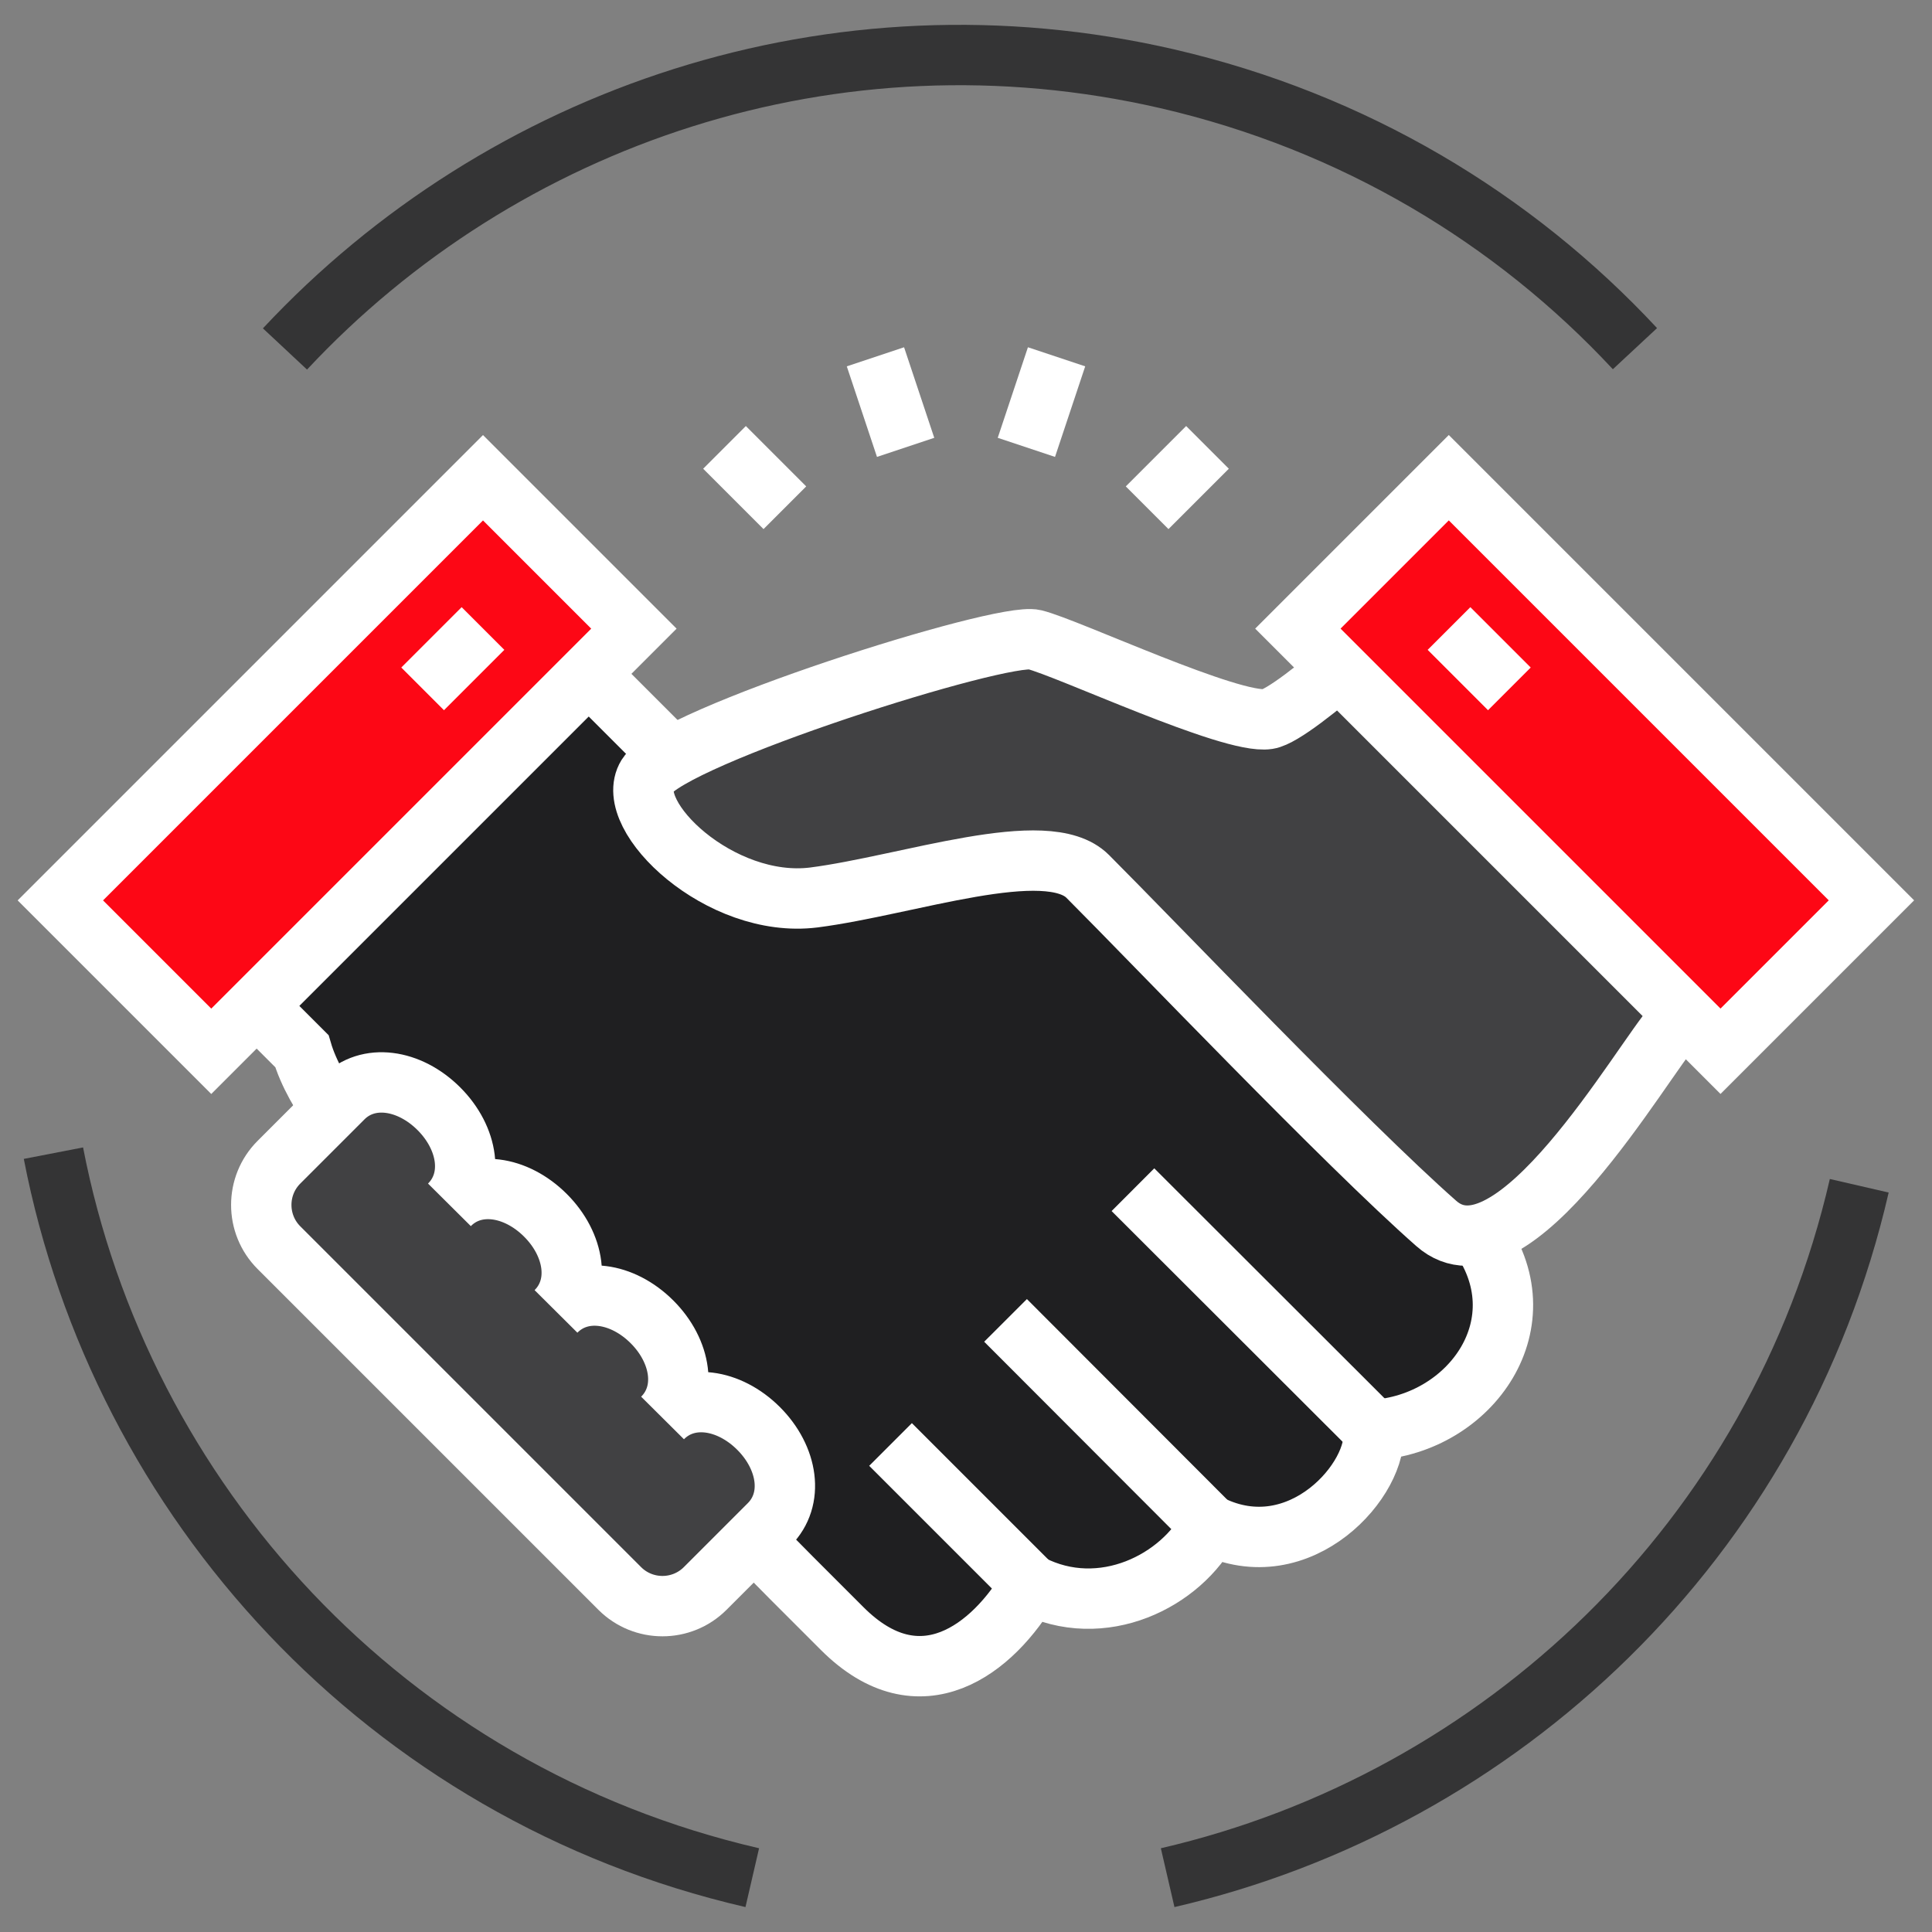
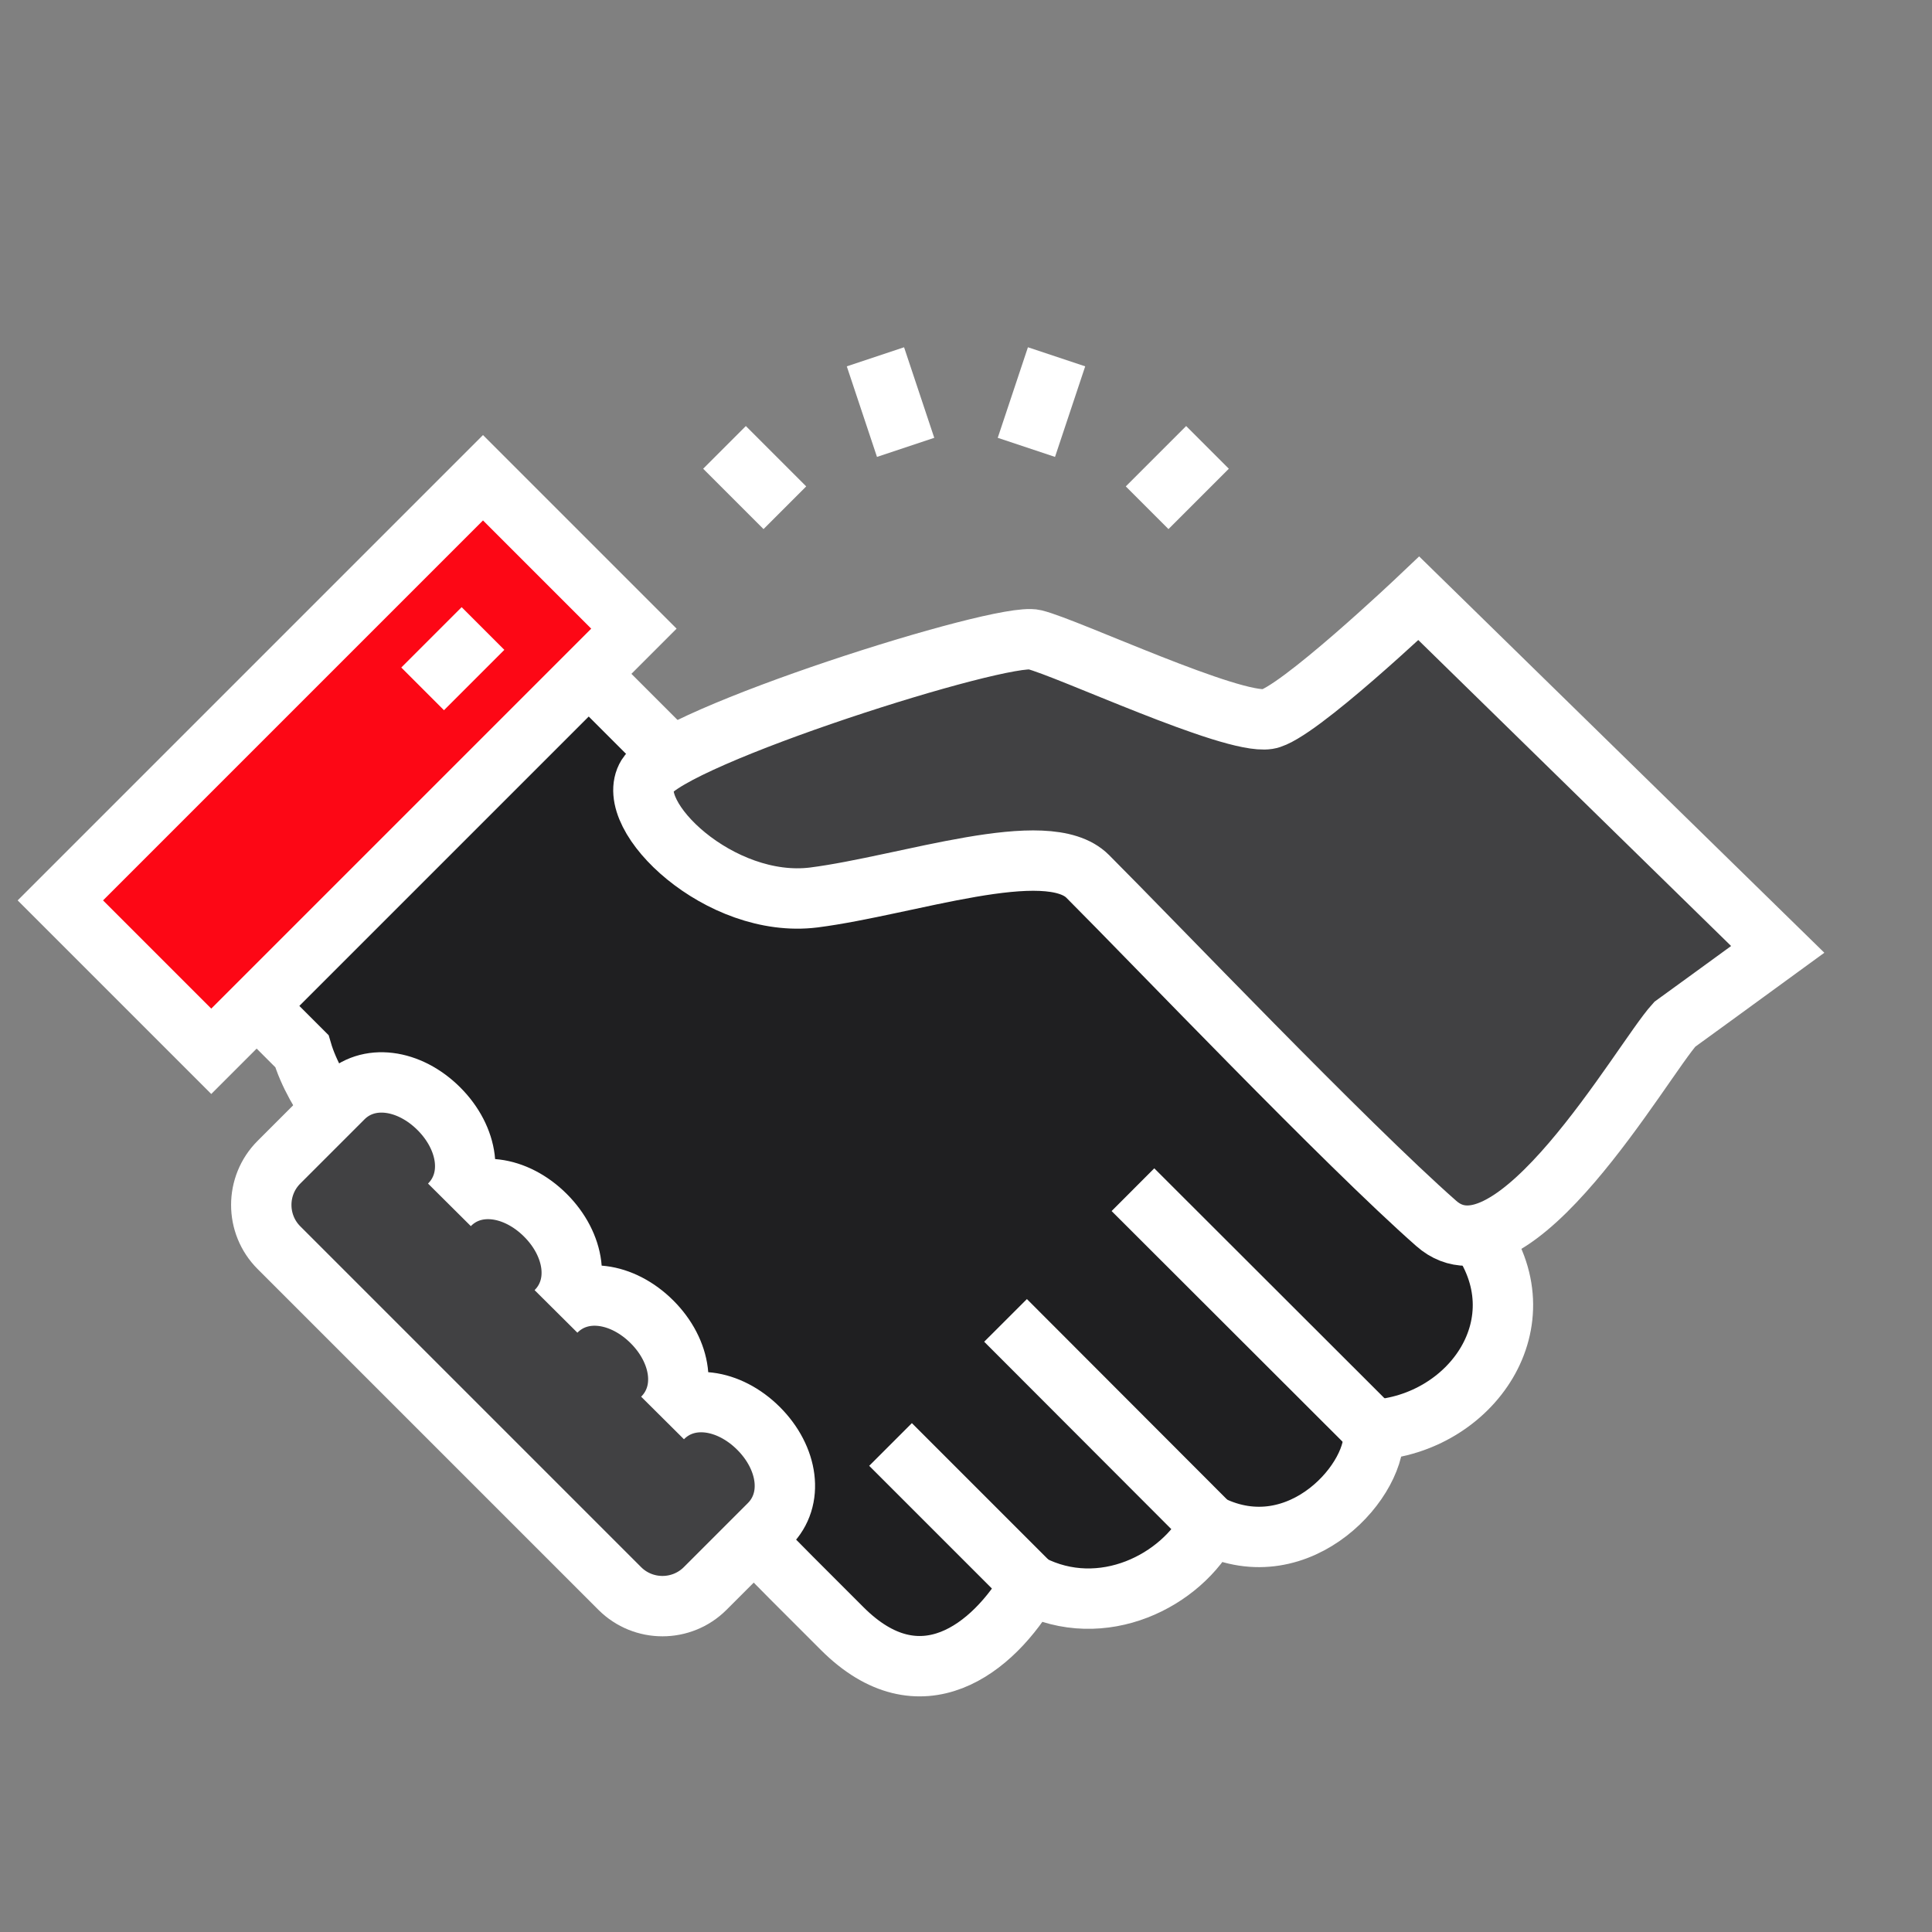
<svg xmlns="http://www.w3.org/2000/svg" id="a" viewBox="0 0 64 64">
  <rect x="0" y="0" width="64" height="64" fill="#808080" stroke="none" />
  <defs>
    <style>.b{fill:#1f1f21;}.b,.c,.d,.e,.f{stroke-miterlimit:10;stroke-width:2px;}.b,.c,.d,.f{stroke:#fff;}.c{fill:#414143;}.d{fill:#fd0715;}.e{stroke:#343435;}.e,.f{fill:none;}</style>
  </defs>
  <path class="b" d="M48.93,40.82l-13.93-14h-11l-8-8L5,29.82l5,5c.43,1.47,1.82,3.14,2.66,3.73l13.55,13.71,1.69,1.69c2.58,2.58,5,.68,6.24-1.46,2.37,1.22,5.01-.13,5.95-1.97,2.99,1.48,5.62-1.58,5.4-3.15,3.23-.19,5.66-3.58,3.44-6.55Z" />
  <path class="c" d="M47,19.82s-4.07,3.86-5,4c-1.21,.19-6.63-2.36-7.73-2.63-1.09-.27-12.02,3.2-12.83,4.51-.81,1.32,2.41,4.42,5.52,4.03,3.11-.4,7.72-2.05,9.07-.7,2.18,2.18,8.54,8.85,11.55,11.5,2.52,2.22,6.81-5.4,7.9-6.6,0,0,2-1.45,3.41-2.48l-11.89-11.63Z" />
  <g>
    <line class="f" x1="34.14" y1="52.49" x2="29.5" y2="47.85" />
    <line class="f" x1="40.09" y1="50.53" x2="33.31" y2="43.74" />
    <line class="f" x1="45.5" y1="47.37" x2="37.53" y2="39.41" />
  </g>
  <g>
-     <rect class="d" x="48.96" y="15.42" width="7.07" height="19.8" transform="translate(-2.53 44.54) rotate(-45)" />
-     <line class="f" x1="48" y1="20.82" x2="50" y2="22.82" />
-   </g>
+     </g>
  <g>
    <rect class="d" x="1.6" y="21.79" width="19.8" height="7.07" transform="translate(-14.54 15.55) rotate(-45)" />
    <line class="f" x1="16" y1="20.82" x2="14" y2="22.82" />
  </g>
  <g>
-     <path class="e" d="M24.92,62.2h0C12.77,59.39,4,49.71,1.77,38.2" />
-     <path class="e" d="M38.68,62.2c11.02-2.55,20.2-11.15,22.91-22.92" />
-     <path class="e" d="M54.16,11.55c-4.01-4.31-9.31-7.51-15.49-8.94C27.65,.07,16.65,3.84,9.44,11.56" />
-   </g>
+     </g>
  <path class="c" d="M20.53,52.62c.78,.78,2.05,.78,2.83,0l2.12-2.12c.84-.84,.62-2.21-.35-3.18-.98-.98-2.35-1.19-3.18-.35,.84-.84,.62-2.21-.35-3.18-.98-.98-2.35-1.19-3.18-.35,.84-.84,.62-2.21-.35-3.18-.98-.98-2.35-1.19-3.18-.35,.84-.84,.62-2.21-.35-3.18-.98-.98-2.35-1.19-3.18-.35l-2.12,2.12c-.78,.78-.78,2.05,0,2.83l11.31,11.31Z" />
  <g>
    <line class="f" x1="26" y1="16.82" x2="24" y2="14.82" />
    <line class="f" x1="30" y1="14.82" x2="29" y2="11.82" />
    <line class="f" x1="34" y1="14.82" x2="35" y2="11.82" />
    <line class="f" x1="38" y1="16.82" x2="40" y2="14.82" />
  </g>
</svg>